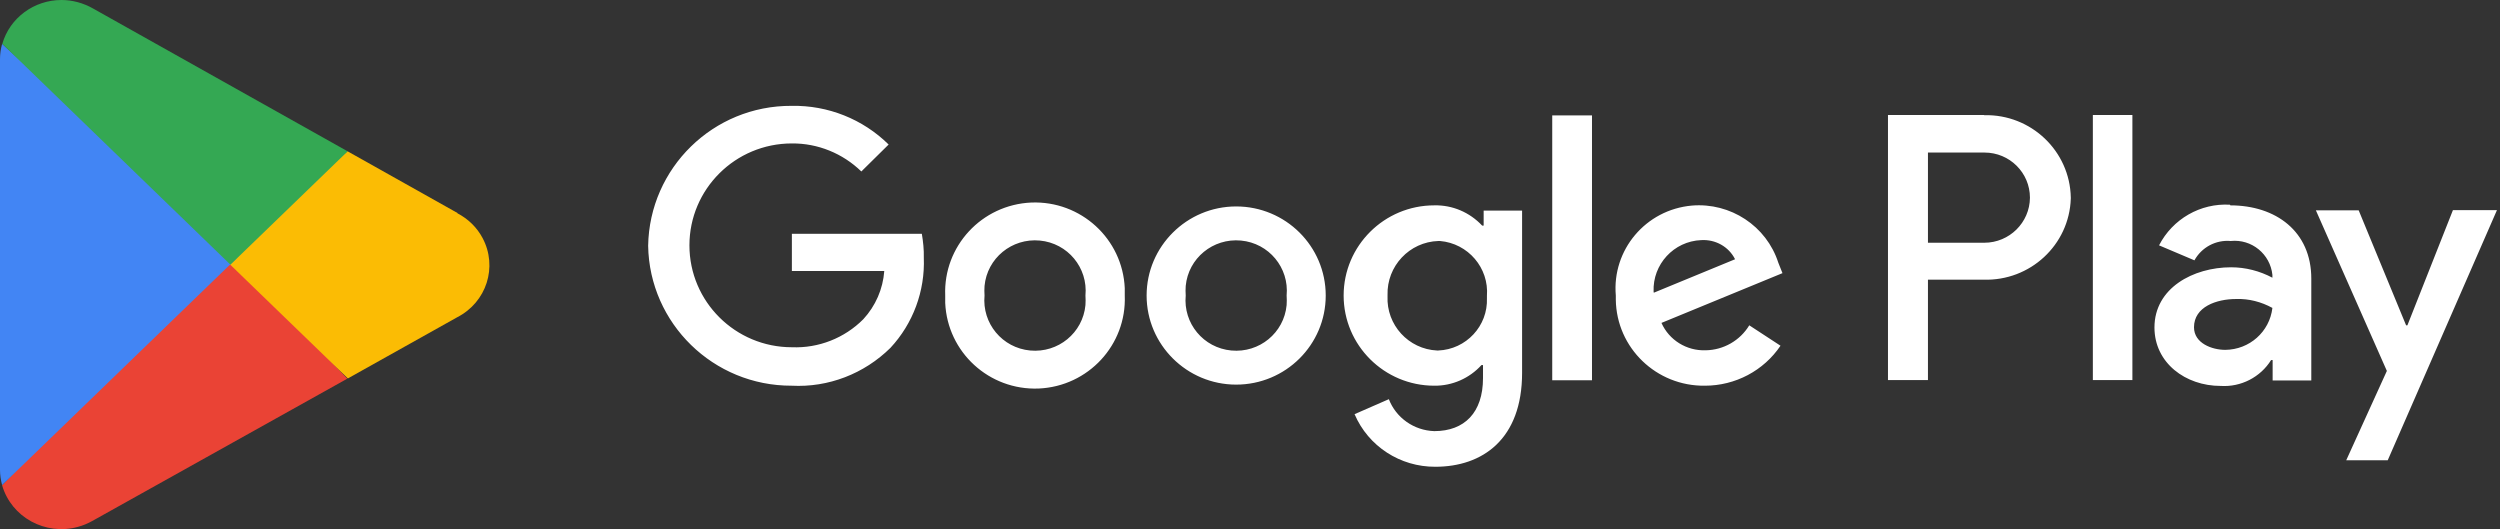
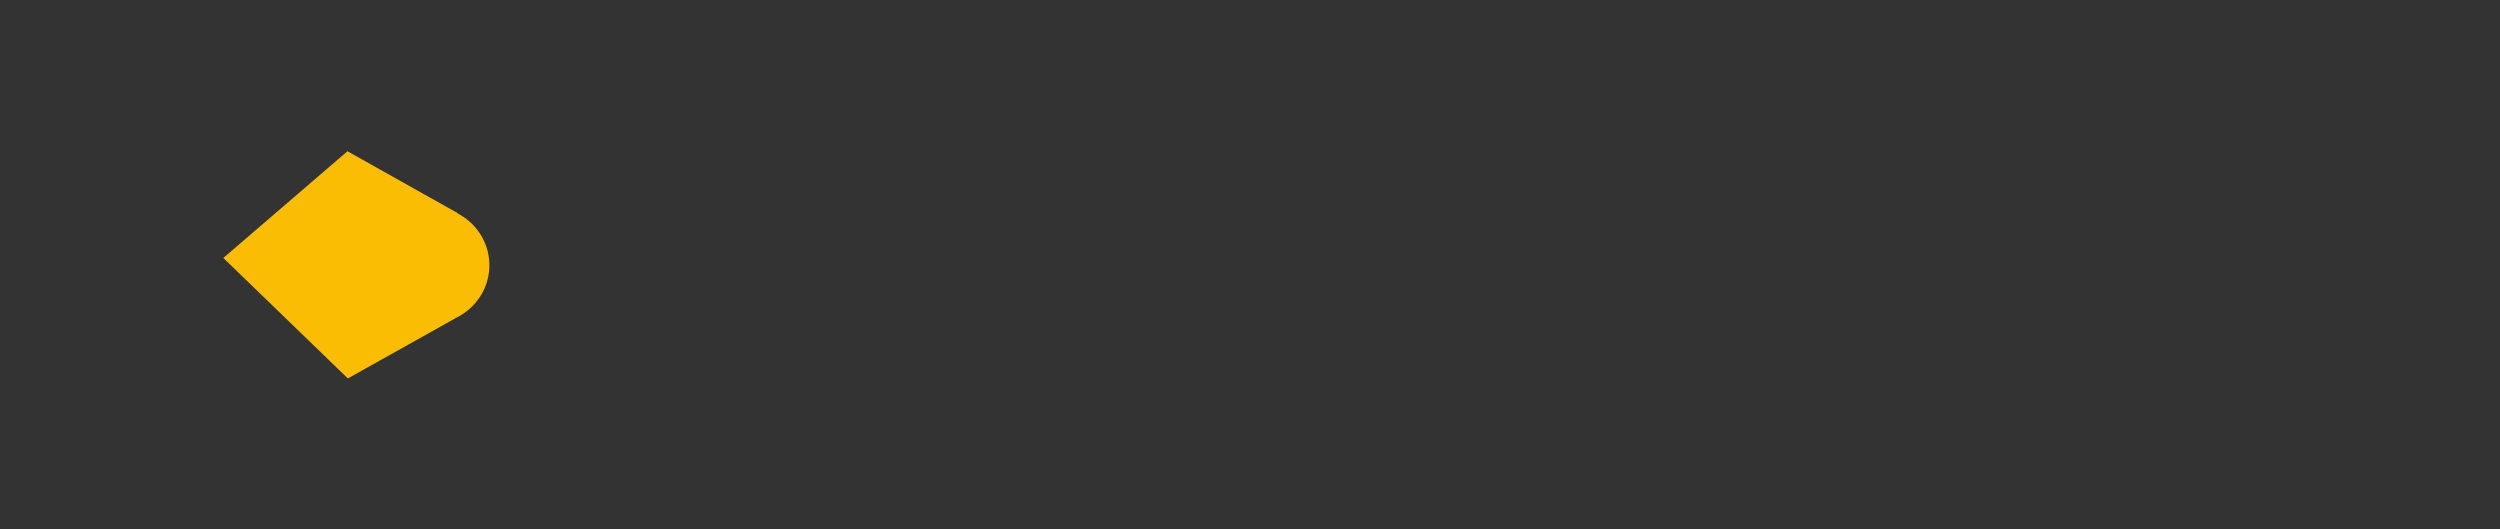
<svg xmlns="http://www.w3.org/2000/svg" width="189" height="40" viewBox="0 0 189 40" fill="none">
  <rect x="0" y="0" width="189" height="40" fill="#333333" stroke="none" />
-   <path d="M185.435 15.903L182 24.593H181.901L178.317 15.903H175.081L180.447 28.042L177.376 34.794H180.513L188.77 15.886H185.435V15.903ZM161.209 8.692H158.22V28.732H161.209V8.692ZM149.93 8.692H142.731V28.732H145.753V21.143H149.947C153.481 21.258 156.437 18.515 156.552 15.016C156.552 14.983 156.552 14.967 156.552 14.934C156.486 11.418 153.547 8.626 150.013 8.708C149.997 8.692 149.964 8.692 149.93 8.692ZM150.013 18.351H145.753V11.533H150.03C151.929 11.533 153.464 13.061 153.464 14.95C153.448 16.823 151.912 18.351 150.013 18.351ZM168.591 15.476C166.345 15.344 164.248 16.56 163.224 18.548L165.899 19.681C166.444 18.695 167.517 18.121 168.64 18.219C170.226 18.055 171.629 19.205 171.794 20.782V20.798V20.995C170.837 20.486 169.763 20.207 168.673 20.207C165.8 20.207 162.877 21.784 162.877 24.757C162.877 27.435 165.222 29.176 167.881 29.176C169.416 29.274 170.886 28.519 171.695 27.221H171.811V28.765H174.734V21.061C174.734 17.496 172.059 15.525 168.607 15.525L168.591 15.476ZM168.227 26.449C167.237 26.449 165.866 25.956 165.866 24.741C165.866 23.197 167.567 22.605 169.053 22.605C170.011 22.572 170.952 22.819 171.794 23.279C171.58 25.086 170.06 26.433 168.227 26.449ZM59.849 29.159C53.938 29.176 49.099 24.461 49 18.581C49.099 12.7 53.921 7.969 59.849 8.002C62.591 7.952 65.233 9.004 67.181 10.926L65.117 12.963C63.714 11.599 61.831 10.827 59.866 10.844C55.589 10.844 52.121 14.293 52.121 18.548C52.121 22.802 55.589 26.252 59.866 26.252C61.88 26.334 63.846 25.562 65.266 24.133C66.191 23.131 66.752 21.849 66.851 20.486H59.866V17.677H69.691C69.79 18.268 69.856 18.876 69.84 19.484C69.939 21.997 69.031 24.461 67.314 26.301C65.332 28.256 62.624 29.307 59.849 29.159ZM85.032 22.342C85.181 26.071 82.275 29.209 78.526 29.373C74.778 29.521 71.624 26.63 71.458 22.901C71.458 22.72 71.458 22.539 71.458 22.342C71.31 18.613 74.216 15.476 77.965 15.312C81.713 15.164 84.867 18.055 85.032 21.784C85.032 21.965 85.032 22.162 85.032 22.342ZM82.06 22.342C82.258 20.24 80.722 18.383 78.609 18.186C76.495 17.989 74.629 19.517 74.431 21.619C74.414 21.866 74.414 22.096 74.431 22.342C74.233 24.445 75.768 26.301 77.882 26.498C79.996 26.695 81.862 25.168 82.06 23.065C82.076 22.819 82.076 22.572 82.06 22.342ZM100.225 22.342C100.225 26.071 97.186 29.077 93.454 29.077C89.722 29.077 86.684 26.055 86.684 22.342C86.684 18.63 89.722 15.607 93.454 15.607C97.186 15.607 100.225 18.613 100.225 22.342ZM97.269 22.342C97.467 20.24 95.931 18.383 93.818 18.186C91.704 17.989 89.838 19.517 89.64 21.619C89.623 21.866 89.623 22.096 89.64 22.342C89.442 24.445 90.977 26.301 93.091 26.498C95.205 26.695 97.071 25.168 97.269 23.065C97.285 22.819 97.285 22.572 97.269 22.342ZM115.07 15.936V28.19C115.07 33.217 112.065 35.287 108.515 35.287C105.856 35.303 103.445 33.742 102.405 31.311L104.997 30.178C105.542 31.591 106.896 32.543 108.432 32.593C110.711 32.593 112.115 31.196 112.115 28.584V27.599H111.999C111.091 28.601 109.786 29.176 108.432 29.159C104.65 29.159 101.579 26.104 101.579 22.342C101.579 18.581 104.65 15.525 108.432 15.525C109.803 15.492 111.107 16.051 112.049 17.053H112.164V15.919H115.07V15.936ZM112.412 22.375C112.577 20.256 110.992 18.4 108.861 18.219C108.828 18.219 108.779 18.219 108.746 18.219C106.55 18.285 104.832 20.125 104.898 22.309C104.898 22.342 104.898 22.359 104.898 22.392C104.799 24.56 106.483 26.4 108.647 26.498C108.68 26.498 108.696 26.498 108.729 26.498C110.843 26.416 112.494 24.642 112.412 22.539C112.412 22.474 112.412 22.424 112.412 22.375ZM120.355 8.724V28.749H117.349V8.724H120.355ZM132.245 24.593L134.606 26.137C133.334 28.026 131.188 29.159 128.892 29.159C125.226 29.209 122.204 26.301 122.155 22.654C122.155 22.556 122.155 22.441 122.155 22.342C121.858 18.893 124.417 15.854 127.901 15.542C130.824 15.295 133.549 17.086 134.441 19.862L134.755 20.65L125.606 24.412C126.184 25.71 127.505 26.531 128.942 26.482C130.296 26.465 131.551 25.743 132.245 24.593ZM125.028 22.129L131.171 19.599C130.692 18.646 129.685 18.088 128.612 18.153C126.531 18.236 124.929 19.993 125.012 22.047C125.028 22.096 125.028 22.112 125.028 22.129Z" fill="white" />
-   <path d="M17.288 19.109L0.159 36.684C0.857 39.103 3.428 40.512 5.898 39.829C6.276 39.729 6.639 39.572 6.973 39.388L26.252 28.629L17.288 19.109Z" fill="#EA4335" />
  <path d="M34.608 16.115L26.268 11.434L16.883 19.502L26.297 28.61L34.564 23.985C36.787 22.846 37.644 20.171 36.482 17.994C36.06 17.197 35.392 16.542 34.564 16.115H34.608Z" fill="#FBBC04" />
-   <path d="M0.16 3.316C0.058 3.686 0 4.085 0 4.469V35.52C0 35.904 0.058 36.288 0.16 36.672L17.87 19.539L0.16 3.316Z" fill="#4285F4" />
-   <path d="M17.419 20.008L26.282 11.441L7.031 0.64C6.305 0.228 5.477 0 4.649 0C2.571 0 0.74 1.352 0.174 3.316L17.419 20.008Z" fill="#34A853" />
</svg>